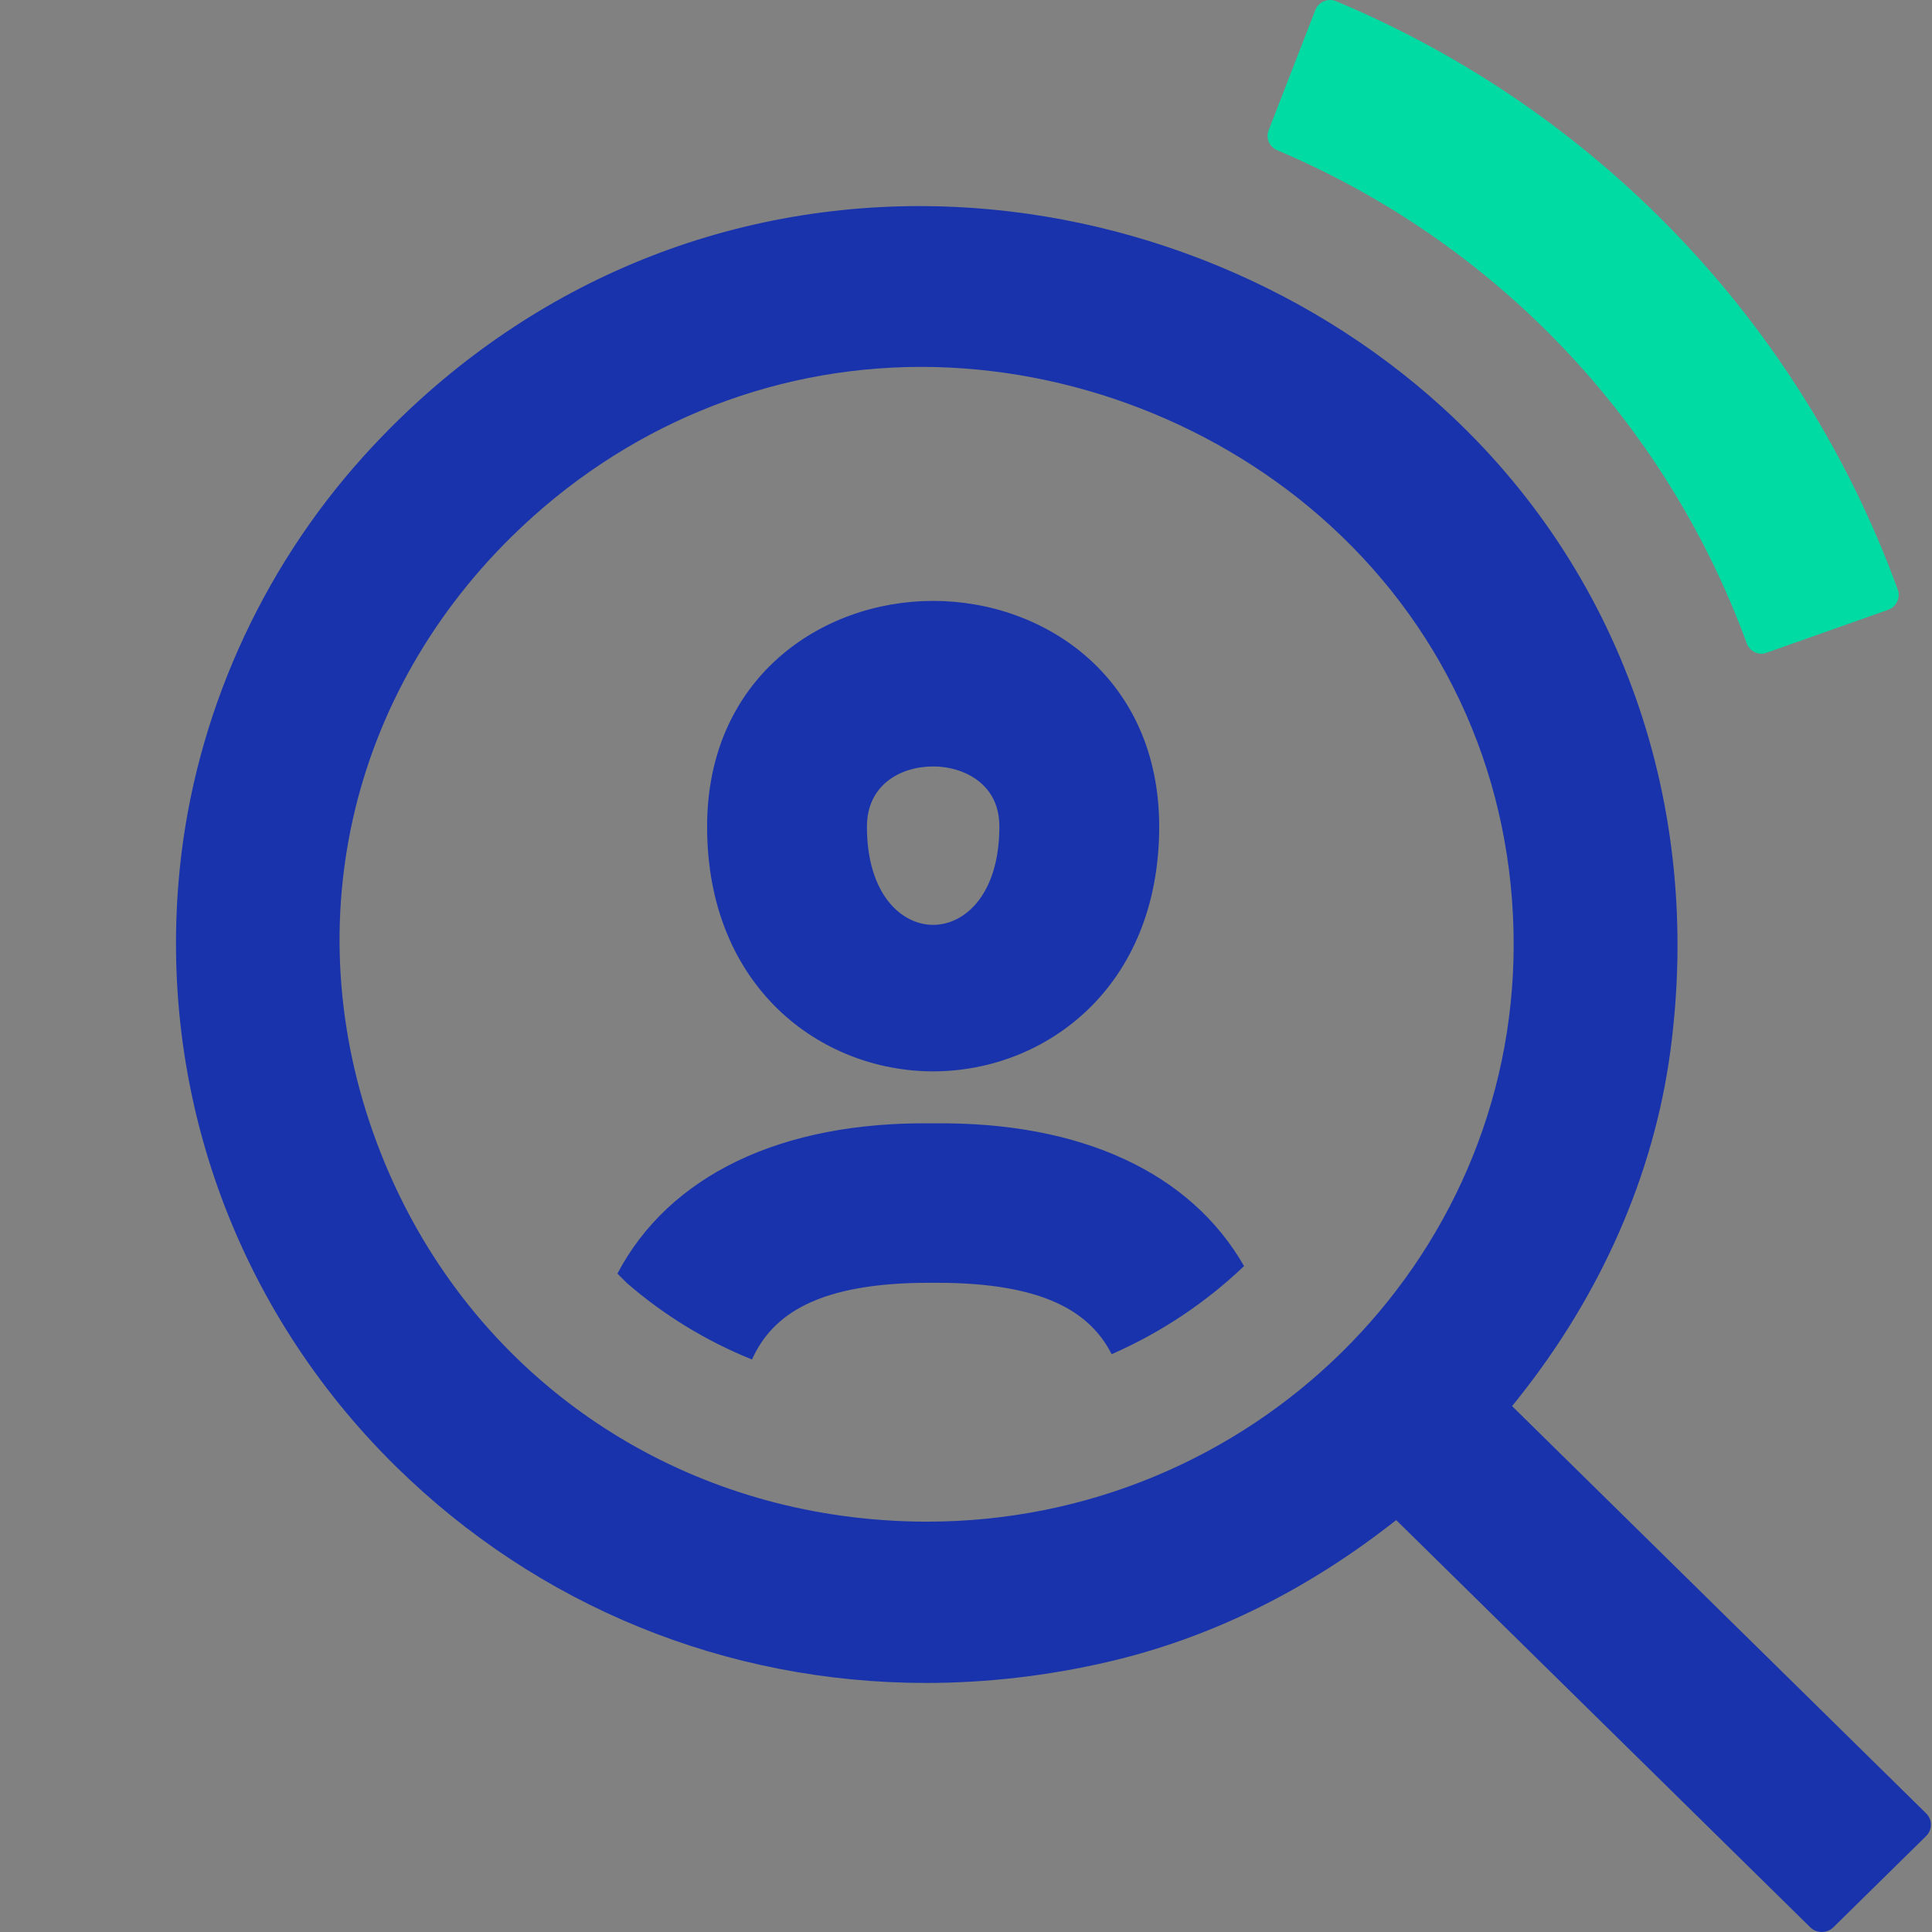
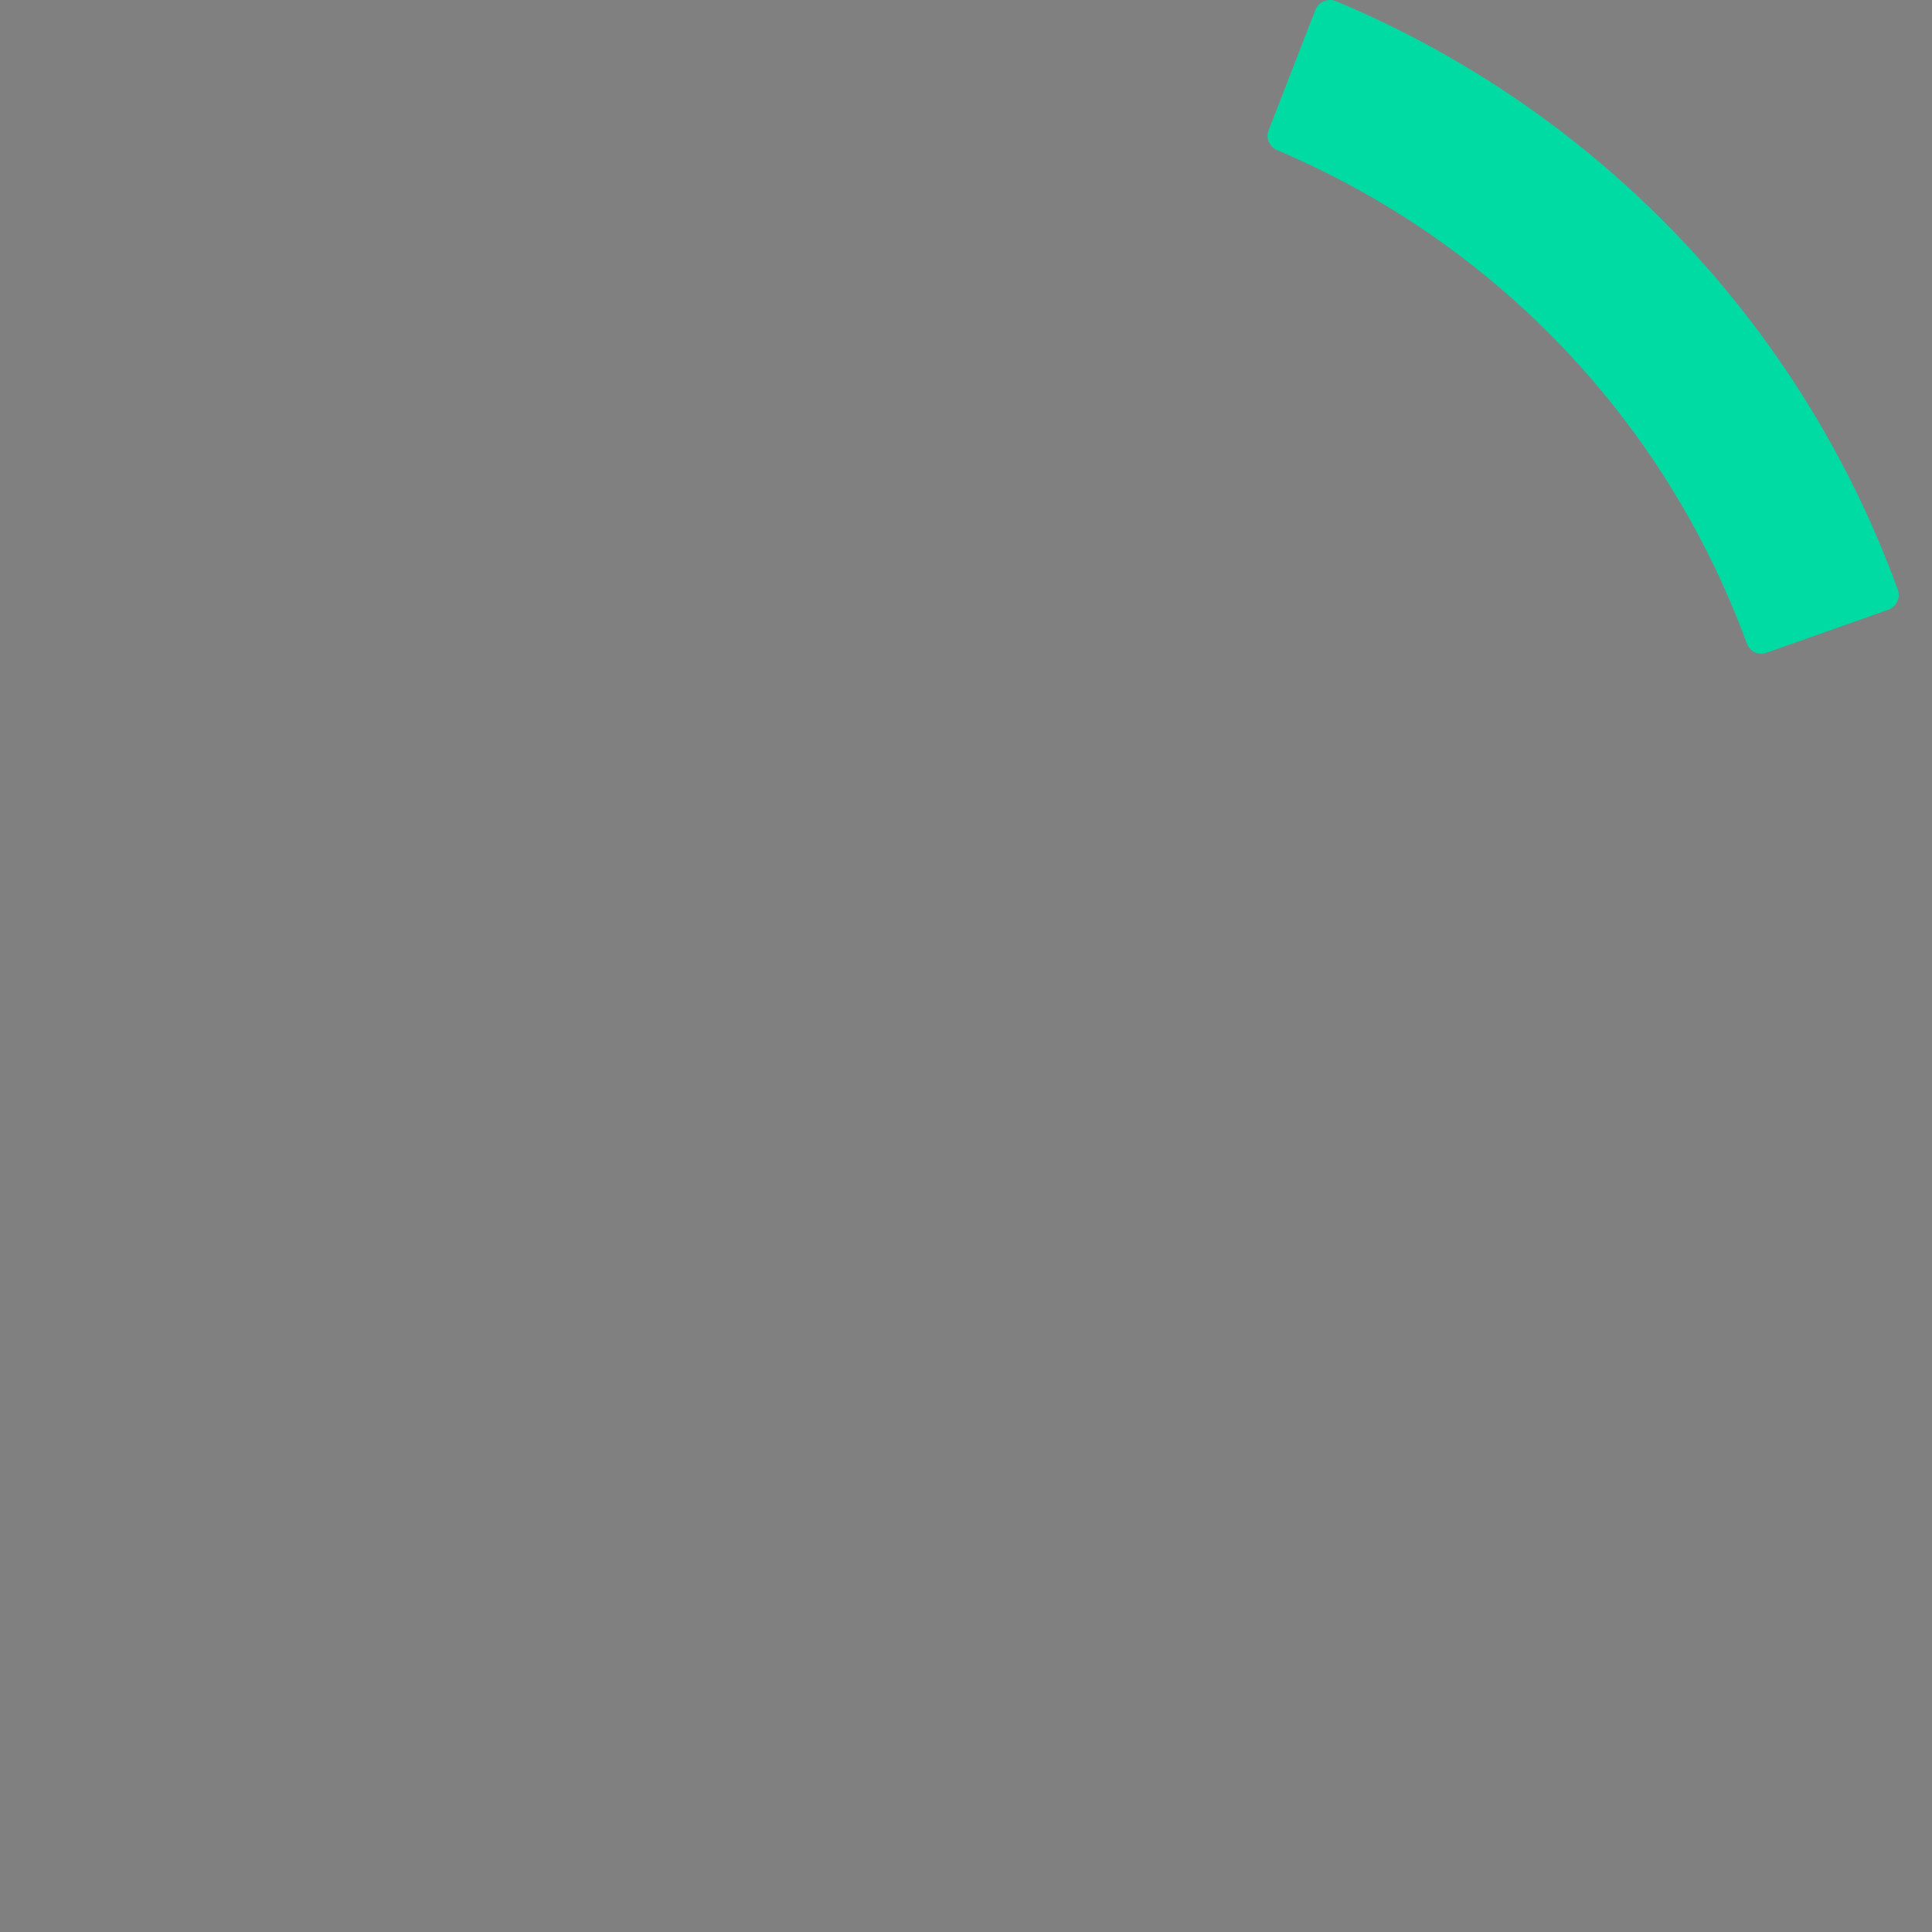
<svg xmlns="http://www.w3.org/2000/svg" width="600" height="600" viewBox="0 0 600 600" fill="none">
  <rect x="0" y="0" width="600" height="600" fill="#808080" stroke="none" />
  <g clip-path="url(#clip0_11037_3056)">
-     <path d="M600 0H0V600H600V0Z" fill="white" fill-opacity="0.01" />
-     <path fill-rule="evenodd" clip-rule="evenodd" d="M287.844 472.566C279.194 472.566 270.402 471.957 261.721 470.768C197.424 461.921 144.234 420.919 119.452 361.064C91.207 292.849 106.355 218.323 158.976 166.577C193.475 132.634 238.612 113.941 286.057 113.941C332.647 113.941 379.004 131.935 413.249 163.321C449.9 196.914 470.084 243.089 470.084 293.318C470.084 392.159 388.334 472.566 287.844 472.566ZM470.359 437.435L469.588 436.677L470.258 435.848L471.425 434.39C497.213 402.065 513.569 364.818 518.716 326.661C529.062 249.989 503.396 177.152 448.297 126.832C404.58 86.899 345.308 64 285.661 64C219.395 64 157.971 91.662 112.73 141.901C80.861 177.271 60.667 222.557 55.865 269.422C48.758 338.724 73.226 406.529 122.985 455.46C167.047 498.79 225.507 522.656 287.59 522.656C306.342 522.656 325.318 520.459 343.999 516.135C374.853 508.985 404.214 494.775 431.271 473.884L432.754 472.736L433.606 472.087L434.368 472.836L435.708 474.144L562.19 598.539C564.17 600.487 567.388 600.487 569.368 598.539L598.171 570.209C600.151 568.262 600.151 565.096 598.171 563.149L471.689 438.744L470.359 437.435ZM269.234 256.715C269.234 243.813 279.57 238.031 289.793 238.031C295.256 238.031 300.484 239.768 304.17 242.784C308.282 246.159 310.363 250.843 310.363 256.715C310.363 277.675 299.703 287.222 289.793 287.222C279.895 287.222 269.234 277.675 269.234 256.715ZM289.793 332.718C324.688 332.718 359.999 306.615 359.999 256.715C359.999 210.699 324.688 186.613 289.793 186.613C254.919 186.613 219.598 210.699 219.598 256.715C219.598 306.615 254.919 332.718 289.793 332.718ZM191.754 395.505C207.704 365.237 242.345 348.172 289.809 348.87C336.146 348.271 369.944 364.469 386.351 393.198C374.462 404.542 360.563 413.839 345.232 420.559C338.562 407.417 324.064 398.381 290.986 398.381H288.58C254.112 398.381 239.827 408.187 233.542 422.207C219.268 416.445 206.171 408.436 194.698 398.471C194.288 398.042 193.863 397.629 193.438 397.217C192.864 396.66 192.291 396.102 191.754 395.505Z" fill="#1933AC" />
    <path fill-rule="evenodd" clip-rule="evenodd" d="M408.476 3.145L393.98 40.486C393.038 42.924 394.223 45.622 396.623 46.642C464.477 75.341 517.214 130.742 542.475 199.803C543.388 202.297 546.089 203.608 548.586 202.724L586.37 189.385C588.926 188.482 590.296 185.636 589.363 183.083C559.273 100.508 496.141 34.38 414.946 0.378C412.411 -0.69 409.467 0.591 408.476 3.145Z" fill="#00DBA3" />
  </g>
  <defs>
    <clipPath id="clip0_11037_3056">
      <rect width="600" height="600" fill="white" />
    </clipPath>
  </defs>
</svg>